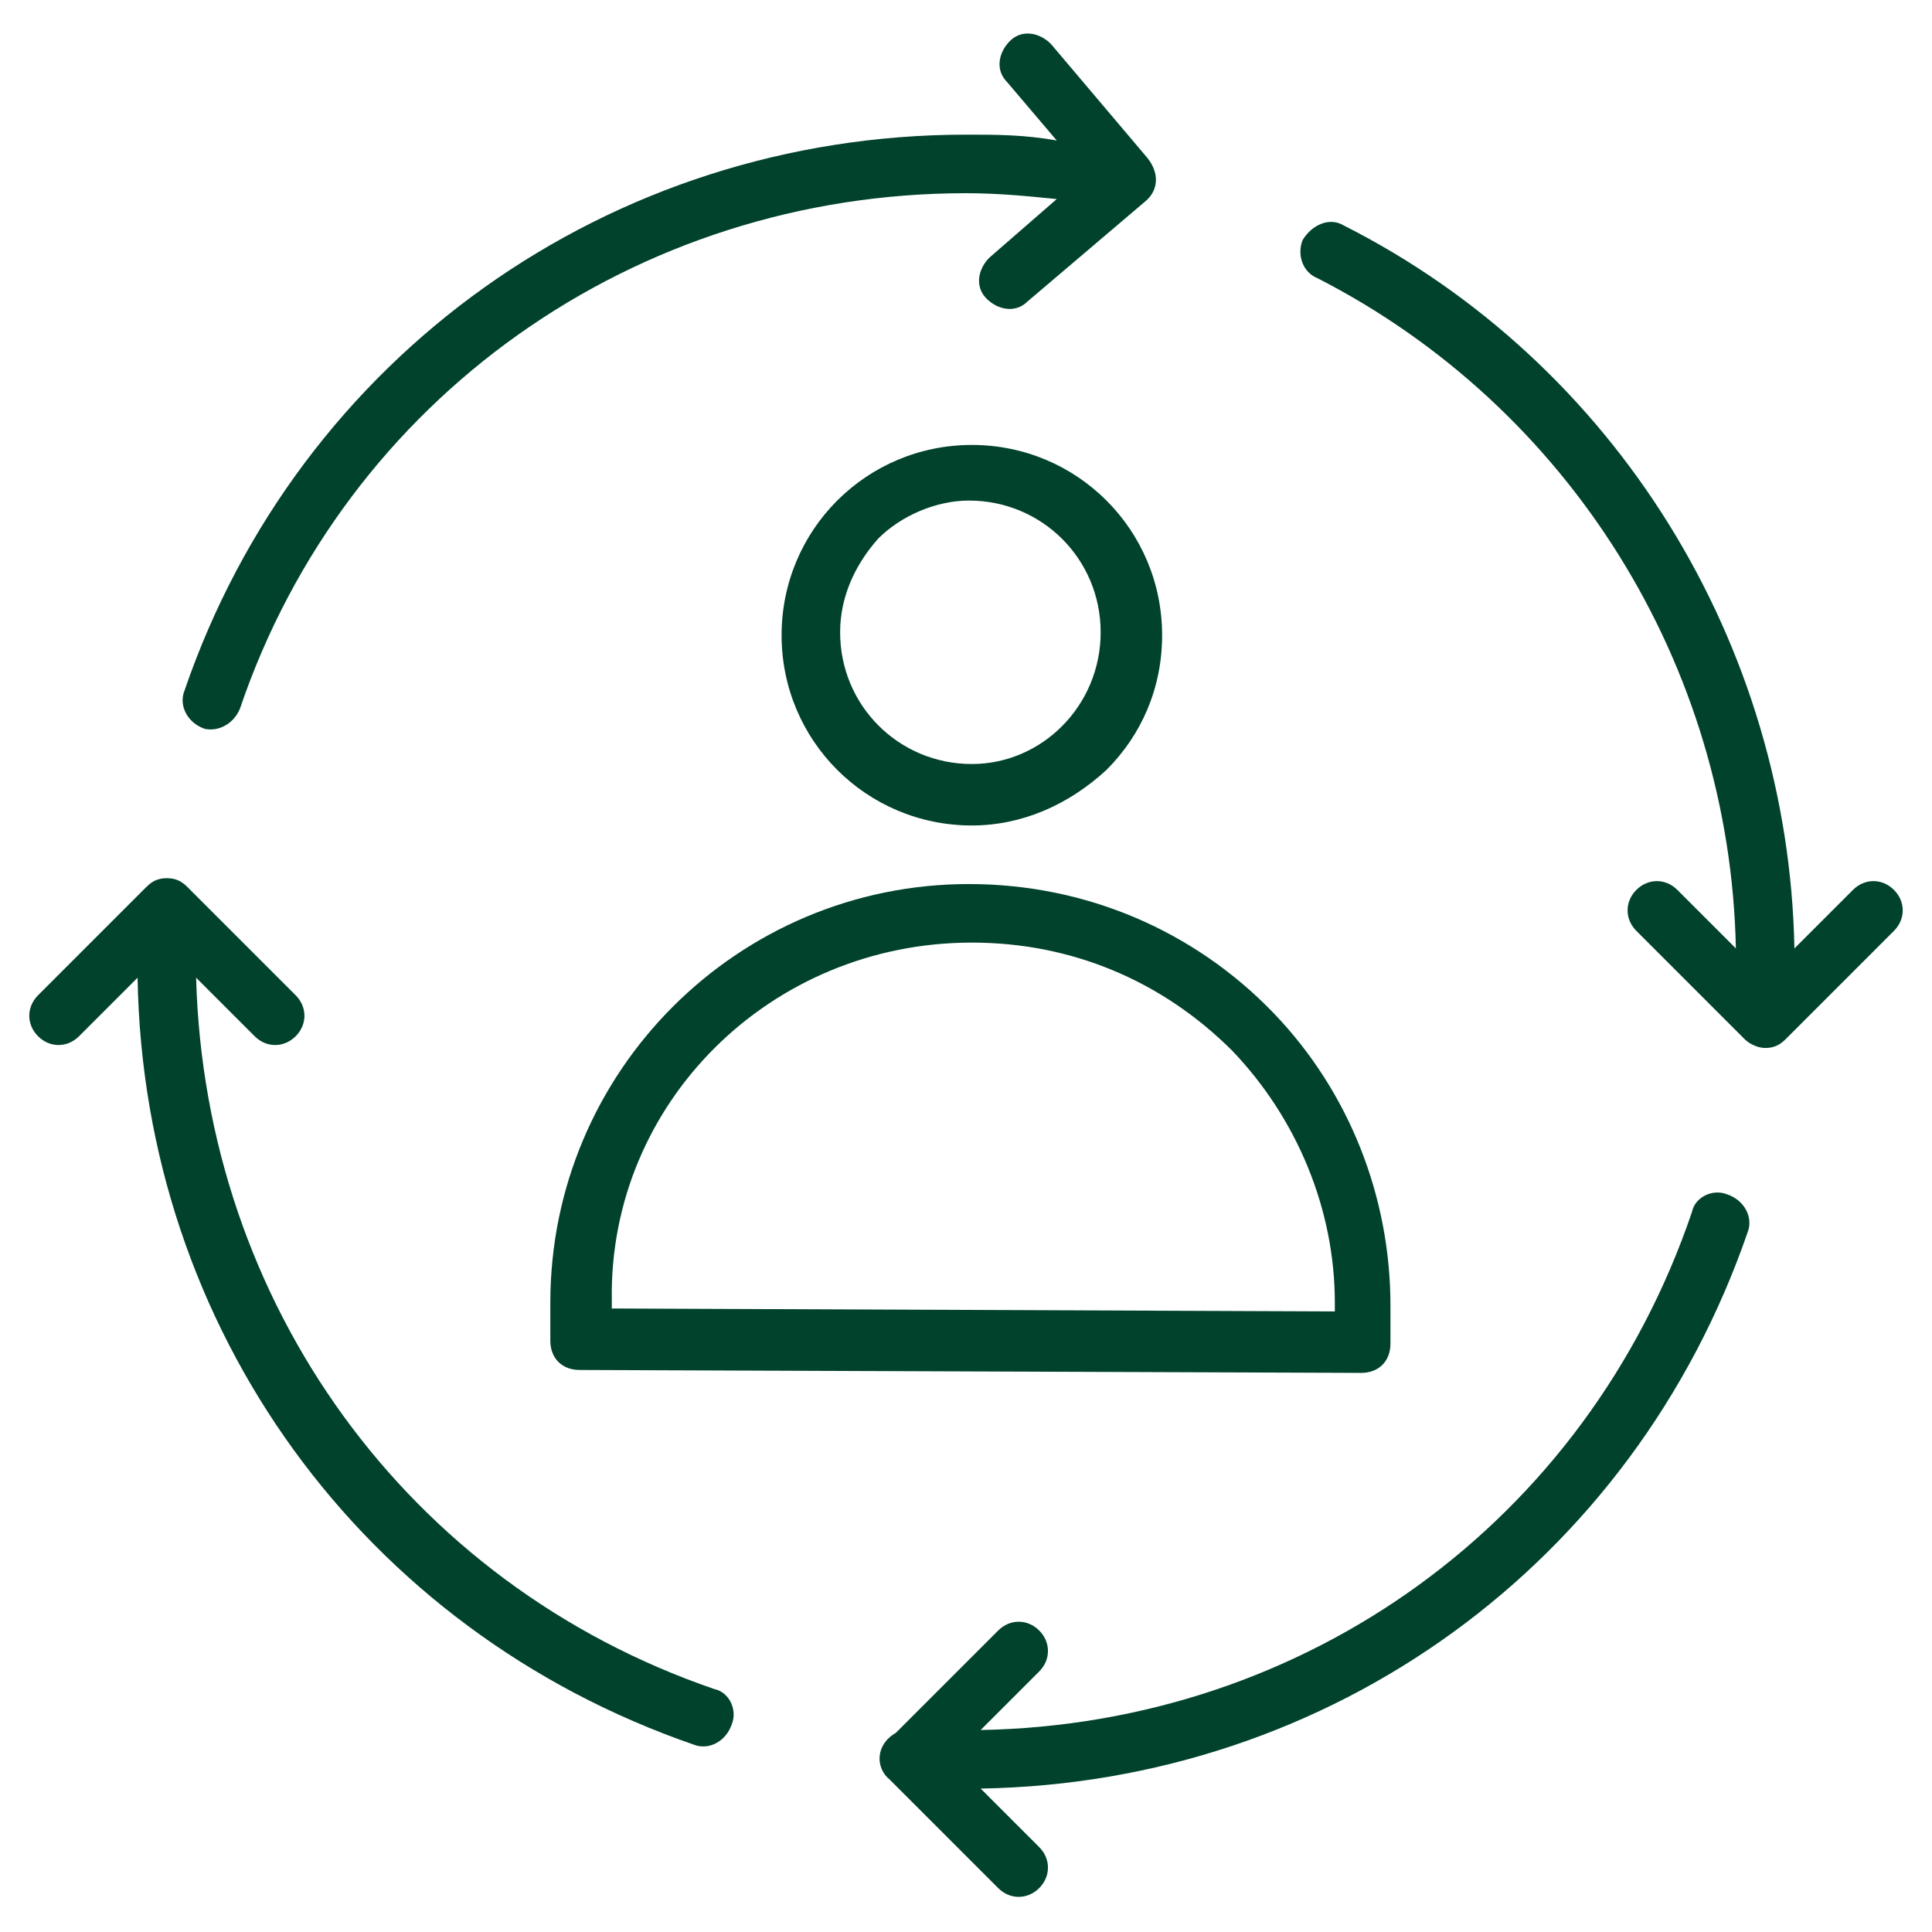
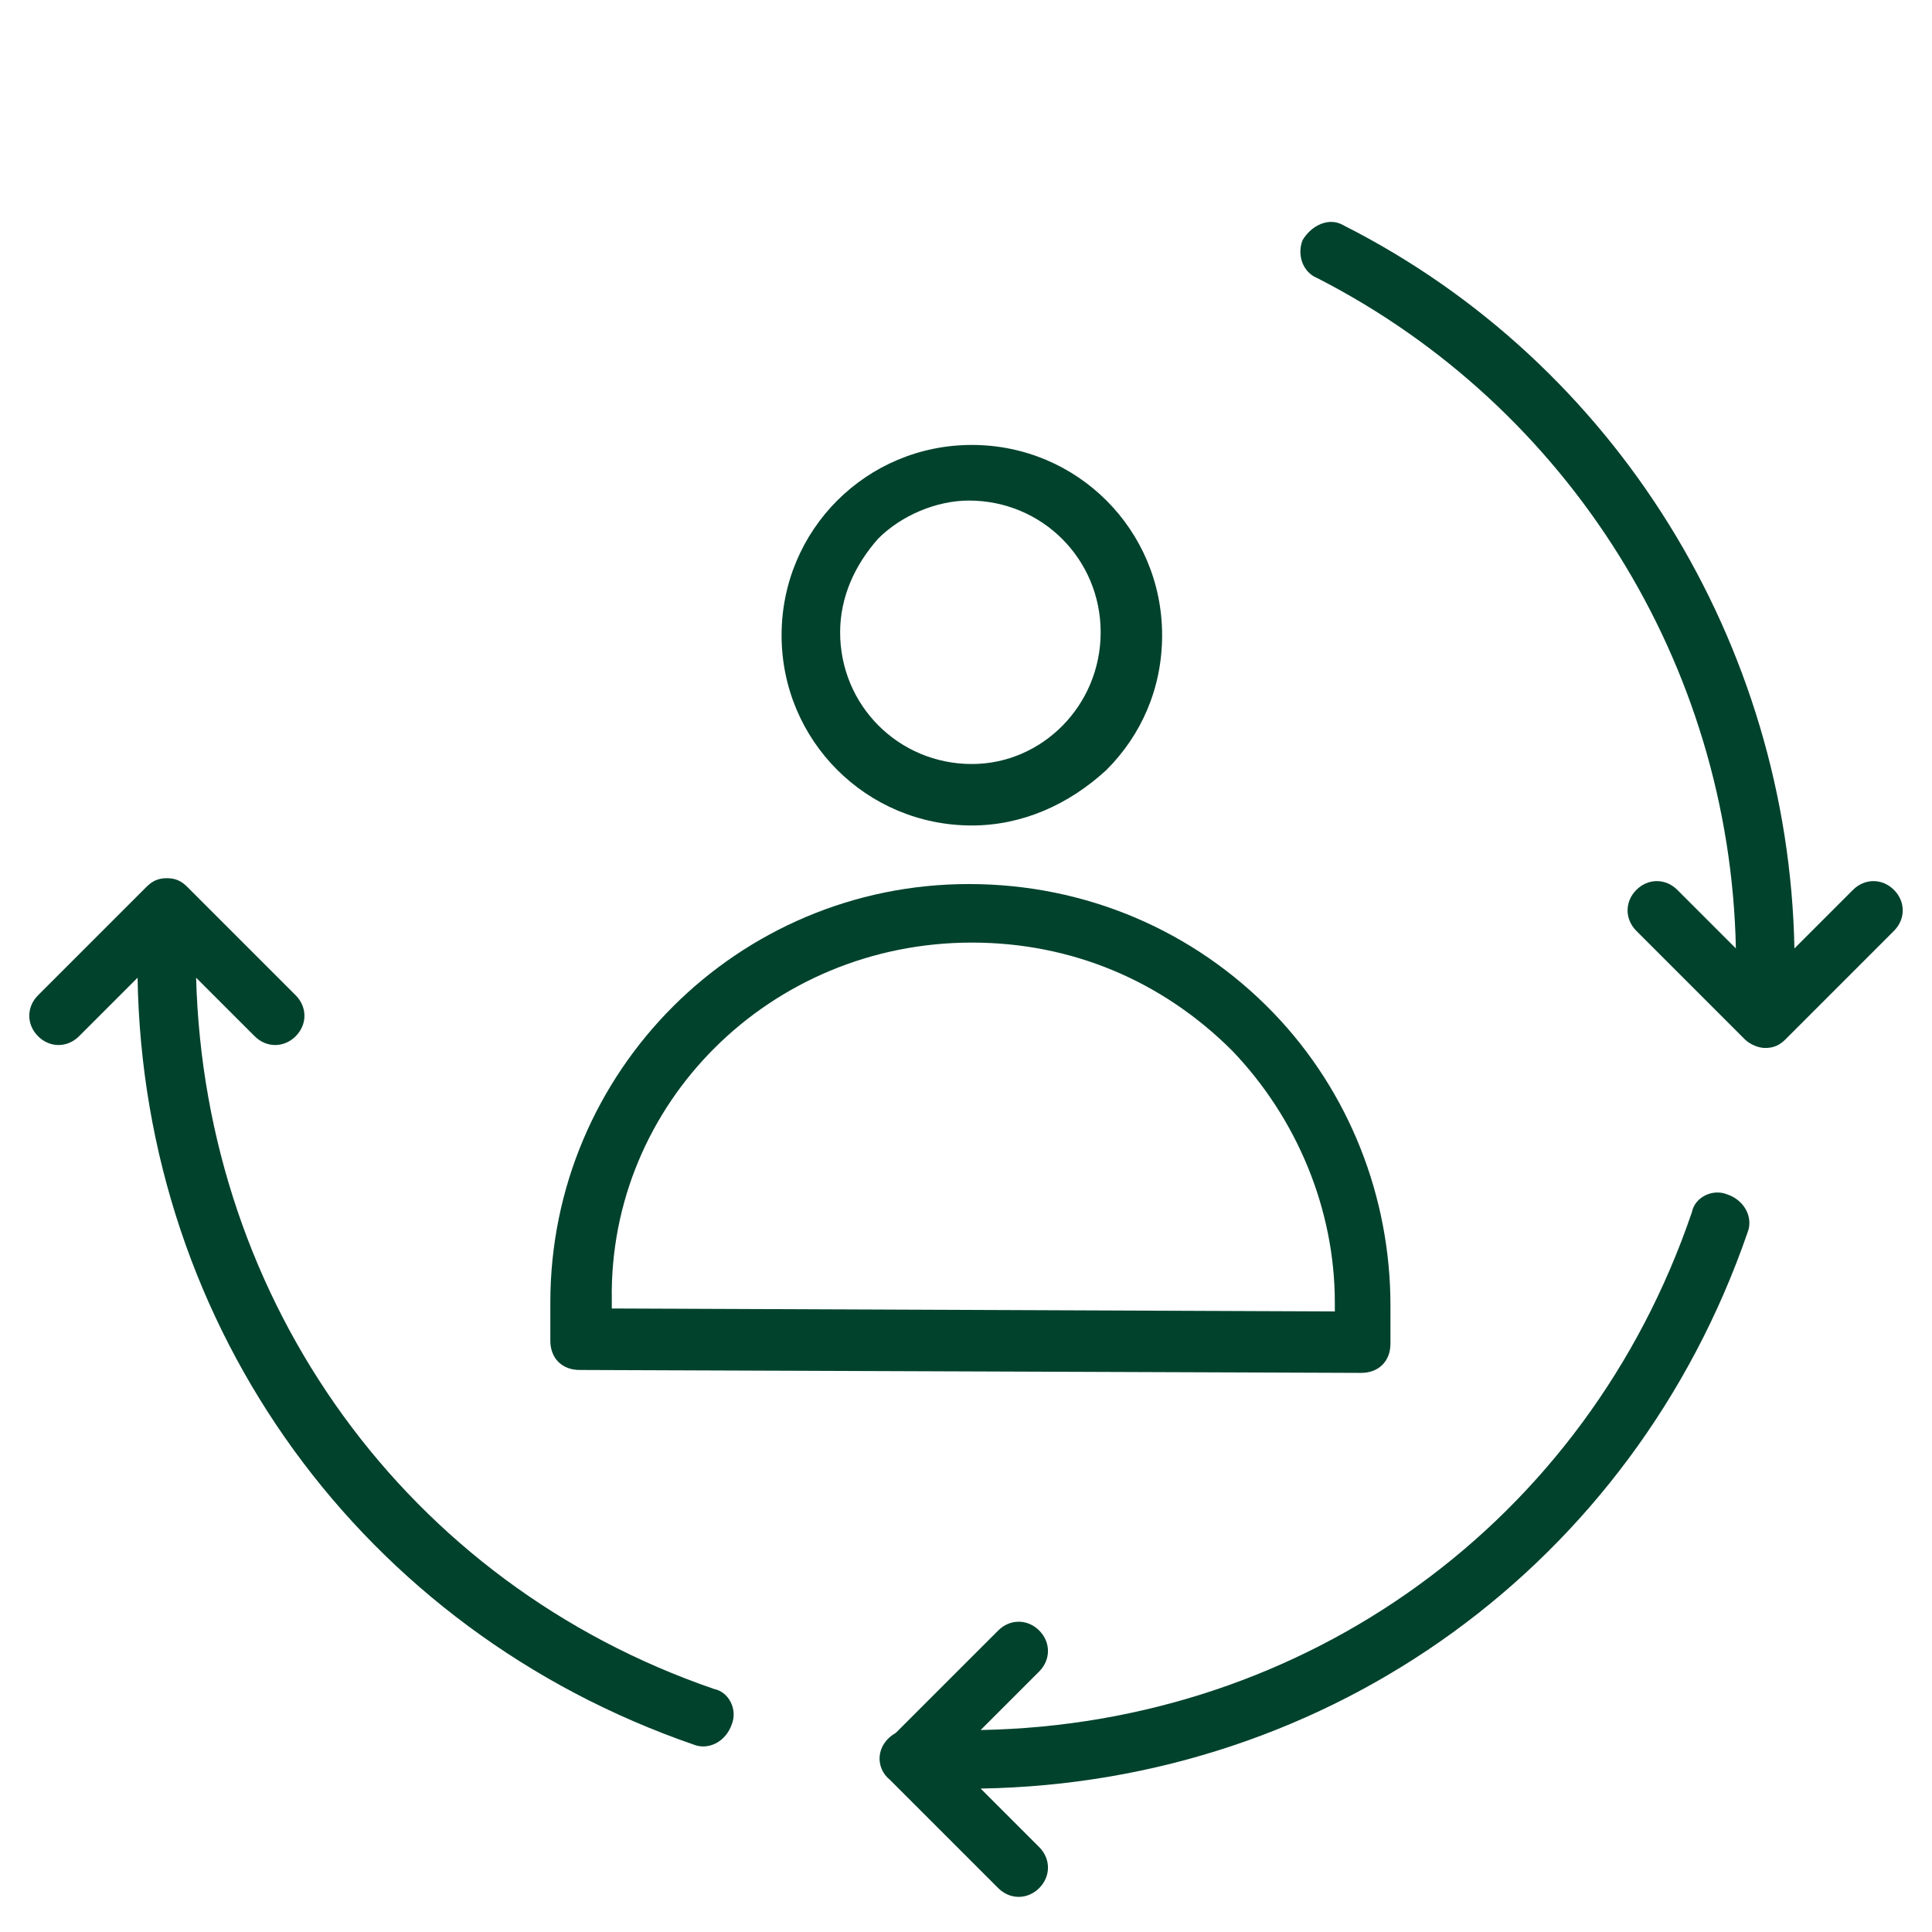
<svg xmlns="http://www.w3.org/2000/svg" width="86" height="86" viewBox="0 0 86 86" fill="none">
-   <path d="M43.261 19.806C38.57 19.806 34.791 23.585 34.791 28.276C34.791 32.967 38.57 36.745 43.261 36.745C45.476 36.745 47.561 35.833 49.255 34.27C50.818 32.706 51.73 30.621 51.73 28.276C51.73 23.585 47.952 19.806 43.261 19.806ZM43.261 34.009C40.003 34.009 37.397 31.403 37.397 28.145C37.397 26.582 38.049 25.149 39.091 23.976C40.133 22.933 41.697 22.282 43.13 22.282C46.388 22.282 48.994 24.888 48.994 28.145C48.994 31.403 46.388 34.009 43.261 34.009Z" fill="#01422D" />
+   <path d="M43.261 19.806C38.57 19.806 34.791 23.585 34.791 28.276C34.791 32.967 38.57 36.745 43.261 36.745C45.476 36.745 47.561 35.833 49.255 34.27C50.818 32.706 51.73 30.621 51.73 28.276C51.73 23.585 47.952 19.806 43.261 19.806M43.261 34.009C40.003 34.009 37.397 31.403 37.397 28.145C37.397 26.582 38.049 25.149 39.091 23.976C40.133 22.933 41.697 22.282 43.13 22.282C46.388 22.282 48.994 24.888 48.994 28.145C48.994 31.403 46.388 34.009 43.261 34.009Z" fill="#01422D" />
  <path d="M43.13 39.352C32.837 39.352 24.497 47.691 24.497 57.985V59.679C24.497 60.461 25.018 60.982 25.8 60.982L60.591 61.112C61.373 61.112 61.894 60.591 61.894 59.809V58.115C61.894 53.294 60.07 48.603 56.682 45.085C53.164 41.436 48.343 39.352 43.13 39.352ZM43.261 41.958C47.691 41.958 51.73 43.652 54.858 46.779C57.724 49.776 59.418 53.815 59.418 57.985V58.376L27.233 58.245V57.855C27.103 49.124 34.27 41.958 43.261 41.958Z" fill="#01422D" />
  <path d="M8.73 43.521L11.337 46.127C11.858 46.648 12.64 46.648 13.161 46.127C13.682 45.606 13.682 44.824 13.161 44.303L8.34 39.482C8.079 39.221 7.818 39.091 7.427 39.091C7.037 39.091 6.776 39.221 6.515 39.482L1.694 44.303C1.173 44.824 1.173 45.606 1.694 46.127C2.215 46.648 2.997 46.648 3.518 46.127L6.124 43.521C6.385 59.157 16.158 72.579 30.882 77.66C31.534 77.921 32.315 77.53 32.576 76.748C32.837 76.097 32.446 75.315 31.794 75.185C18.112 70.494 9.121 57.985 8.73 43.521Z" fill="#01422D" />
  <path d="M43.652 77.009L46.258 74.403C46.779 73.882 46.779 73.1 46.258 72.579C45.737 72.058 44.955 72.058 44.434 72.579L39.873 77.139C38.961 77.661 38.961 78.703 39.612 79.224L44.434 84.046C44.955 84.567 45.737 84.567 46.258 84.046C46.779 83.524 46.779 82.743 46.258 82.221L43.652 79.615C59.288 79.355 72.71 69.582 77.791 54.858C78.052 54.206 77.661 53.424 76.879 53.164C76.228 52.903 75.446 53.294 75.316 53.946C70.625 67.758 58.115 76.749 43.652 77.009Z" fill="#01422D" />
  <path d="M84.306 39.612C83.785 39.091 83.003 39.091 82.482 39.612L79.876 42.218C79.615 28.667 71.927 16.158 59.809 10.033C59.158 9.643 58.376 10.033 57.985 10.685C57.724 11.336 57.985 12.118 58.637 12.379C69.843 18.112 77.009 29.579 77.27 42.218L74.664 39.612C74.143 39.091 73.361 39.091 72.84 39.612C72.319 40.133 72.319 40.915 72.84 41.436L77.661 46.258C77.921 46.518 78.312 46.649 78.573 46.649C78.964 46.649 79.225 46.518 79.485 46.258L84.306 41.436C84.828 40.915 84.828 40.133 84.306 39.612Z" fill="#01422D" />
-   <path d="M43 8.6C44.434 8.6 45.737 8.73 47.04 8.861L44.043 11.467C43.521 11.988 43.391 12.77 43.912 13.291C44.434 13.812 45.215 13.942 45.737 13.421L50.949 8.991C51.6 8.47 51.6 7.688 51.079 7.036L46.779 1.955C46.258 1.433 45.476 1.303 44.955 1.824C44.434 2.345 44.303 3.127 44.825 3.648L47.04 6.255C45.606 5.994 44.303 5.994 43.13 5.994C43.13 5.994 43.13 5.994 43 5.994C27.103 5.994 13.291 15.897 8.209 30.752C7.949 31.403 8.34 32.185 9.121 32.445C9.773 32.576 10.425 32.185 10.685 31.533C15.376 17.721 28.276 8.6 43 8.6Z" fill="#01422D" />
</svg>